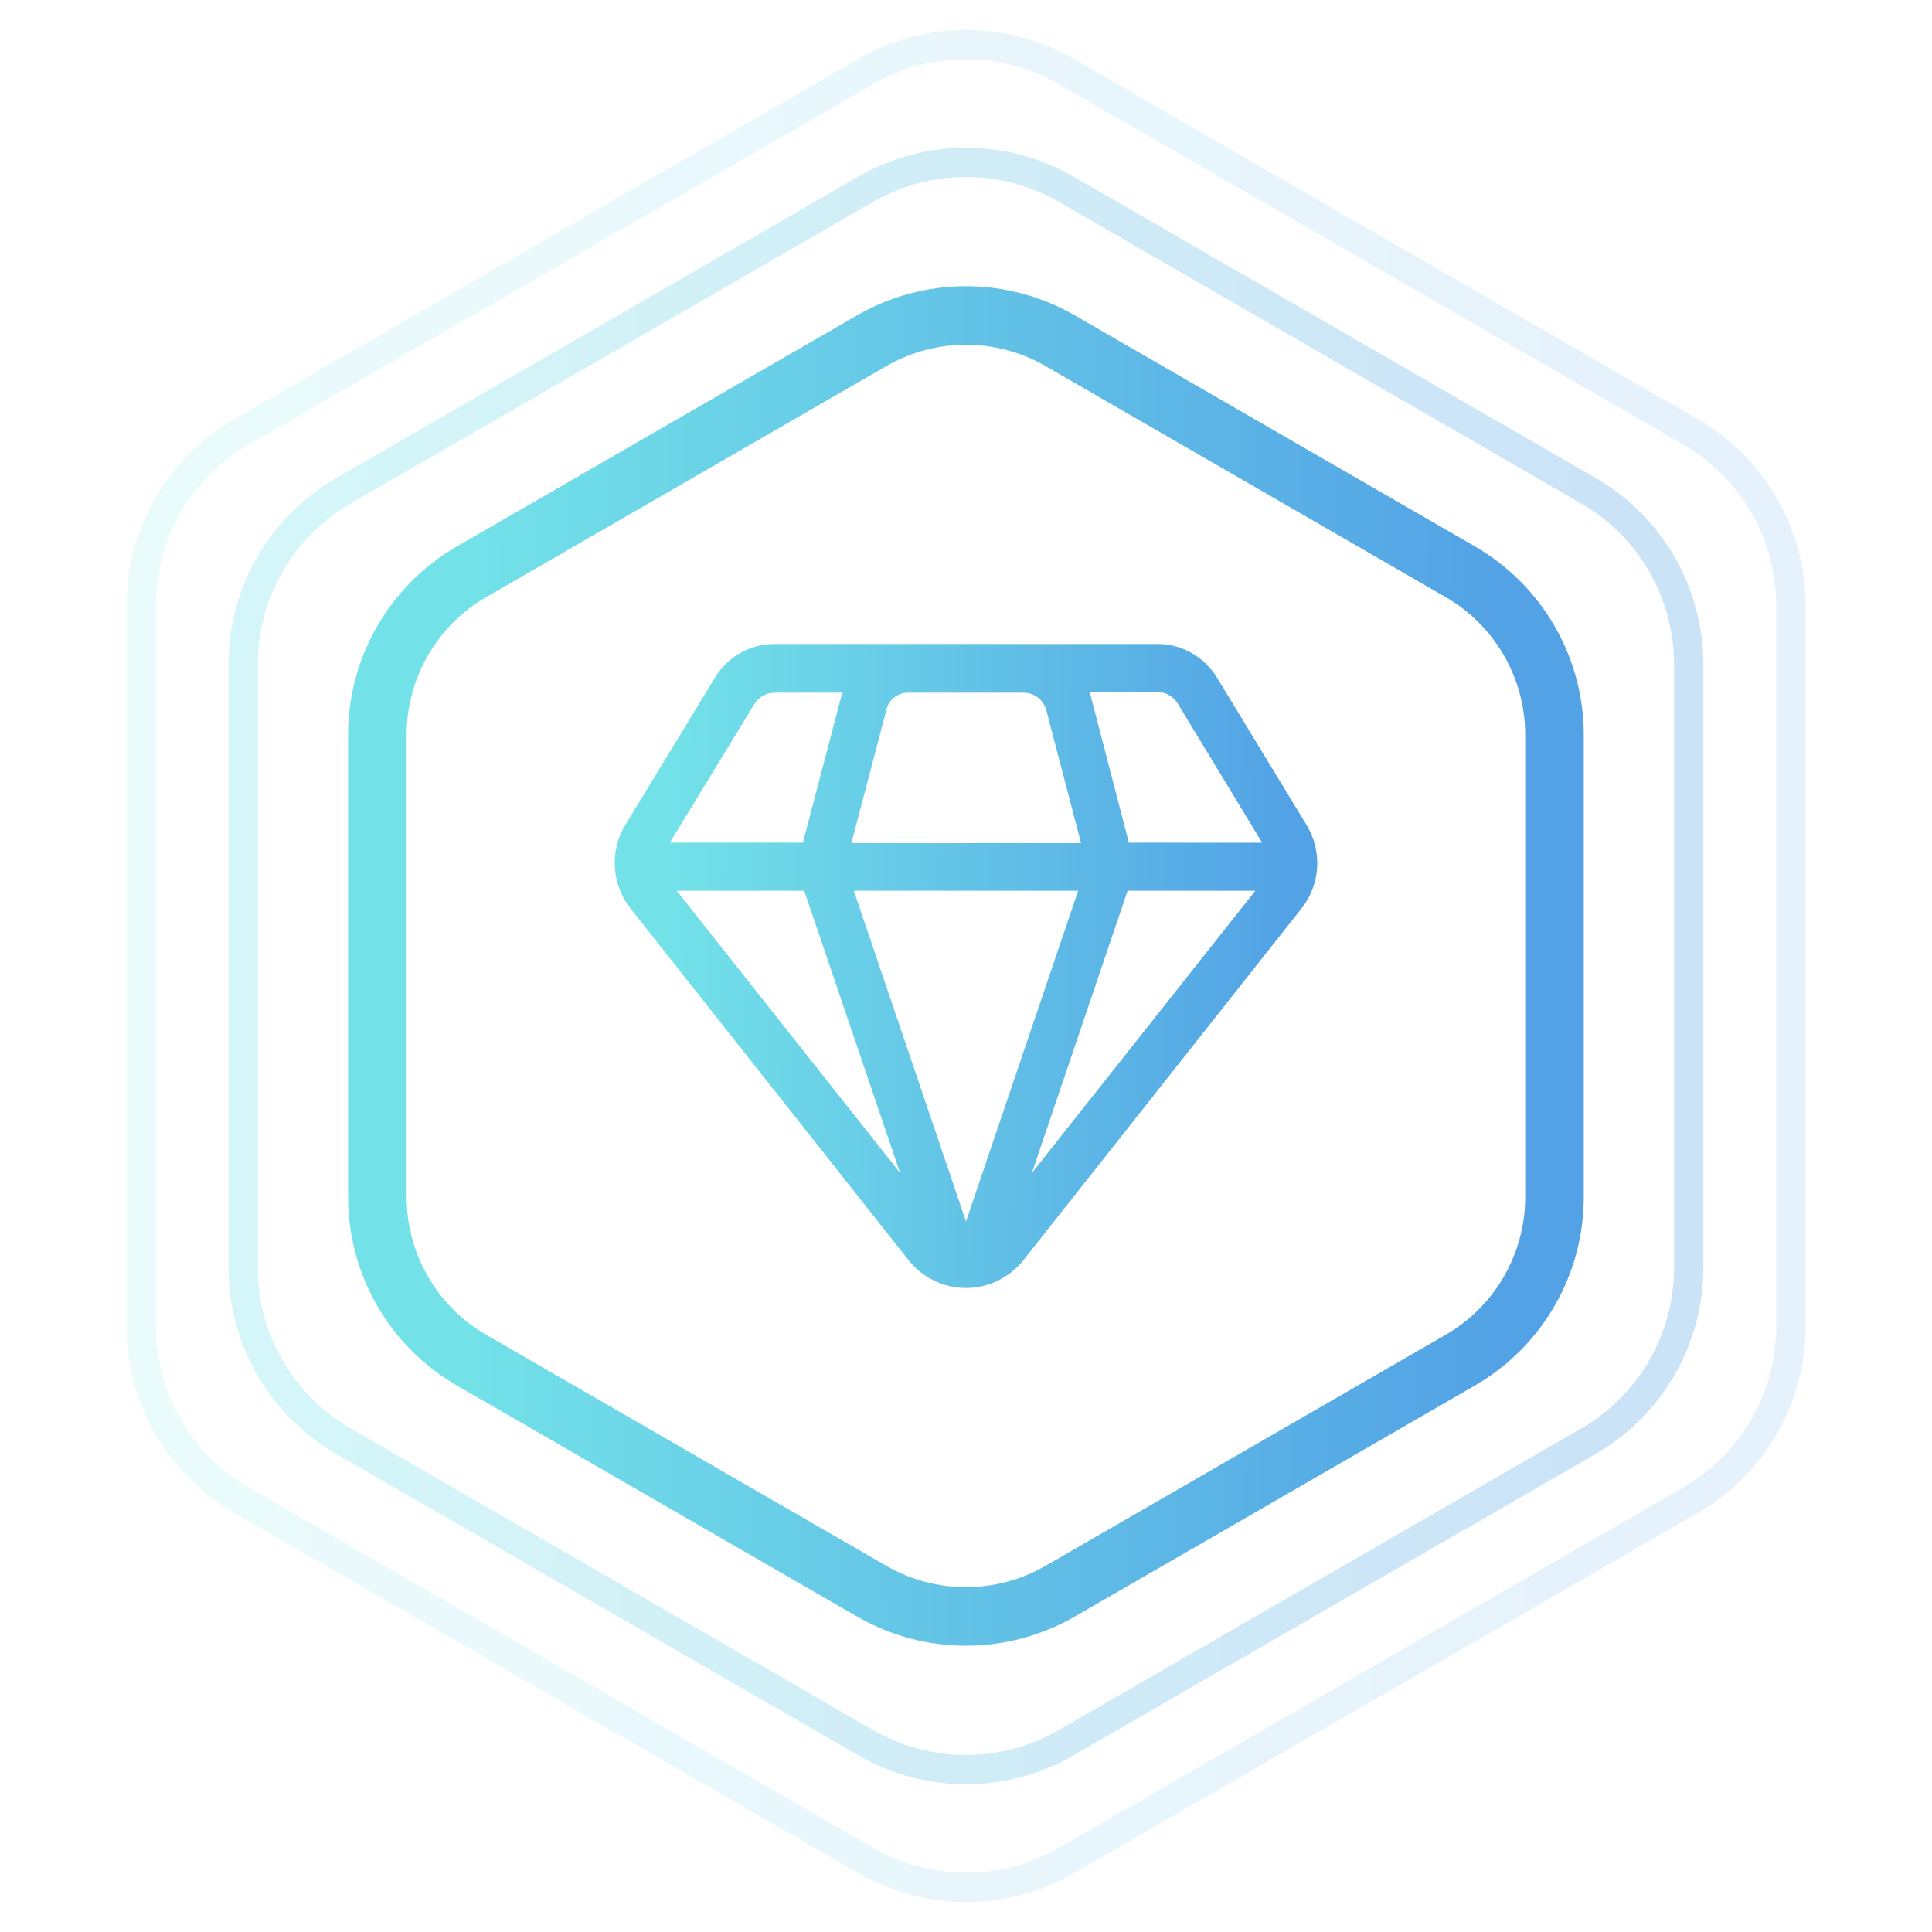
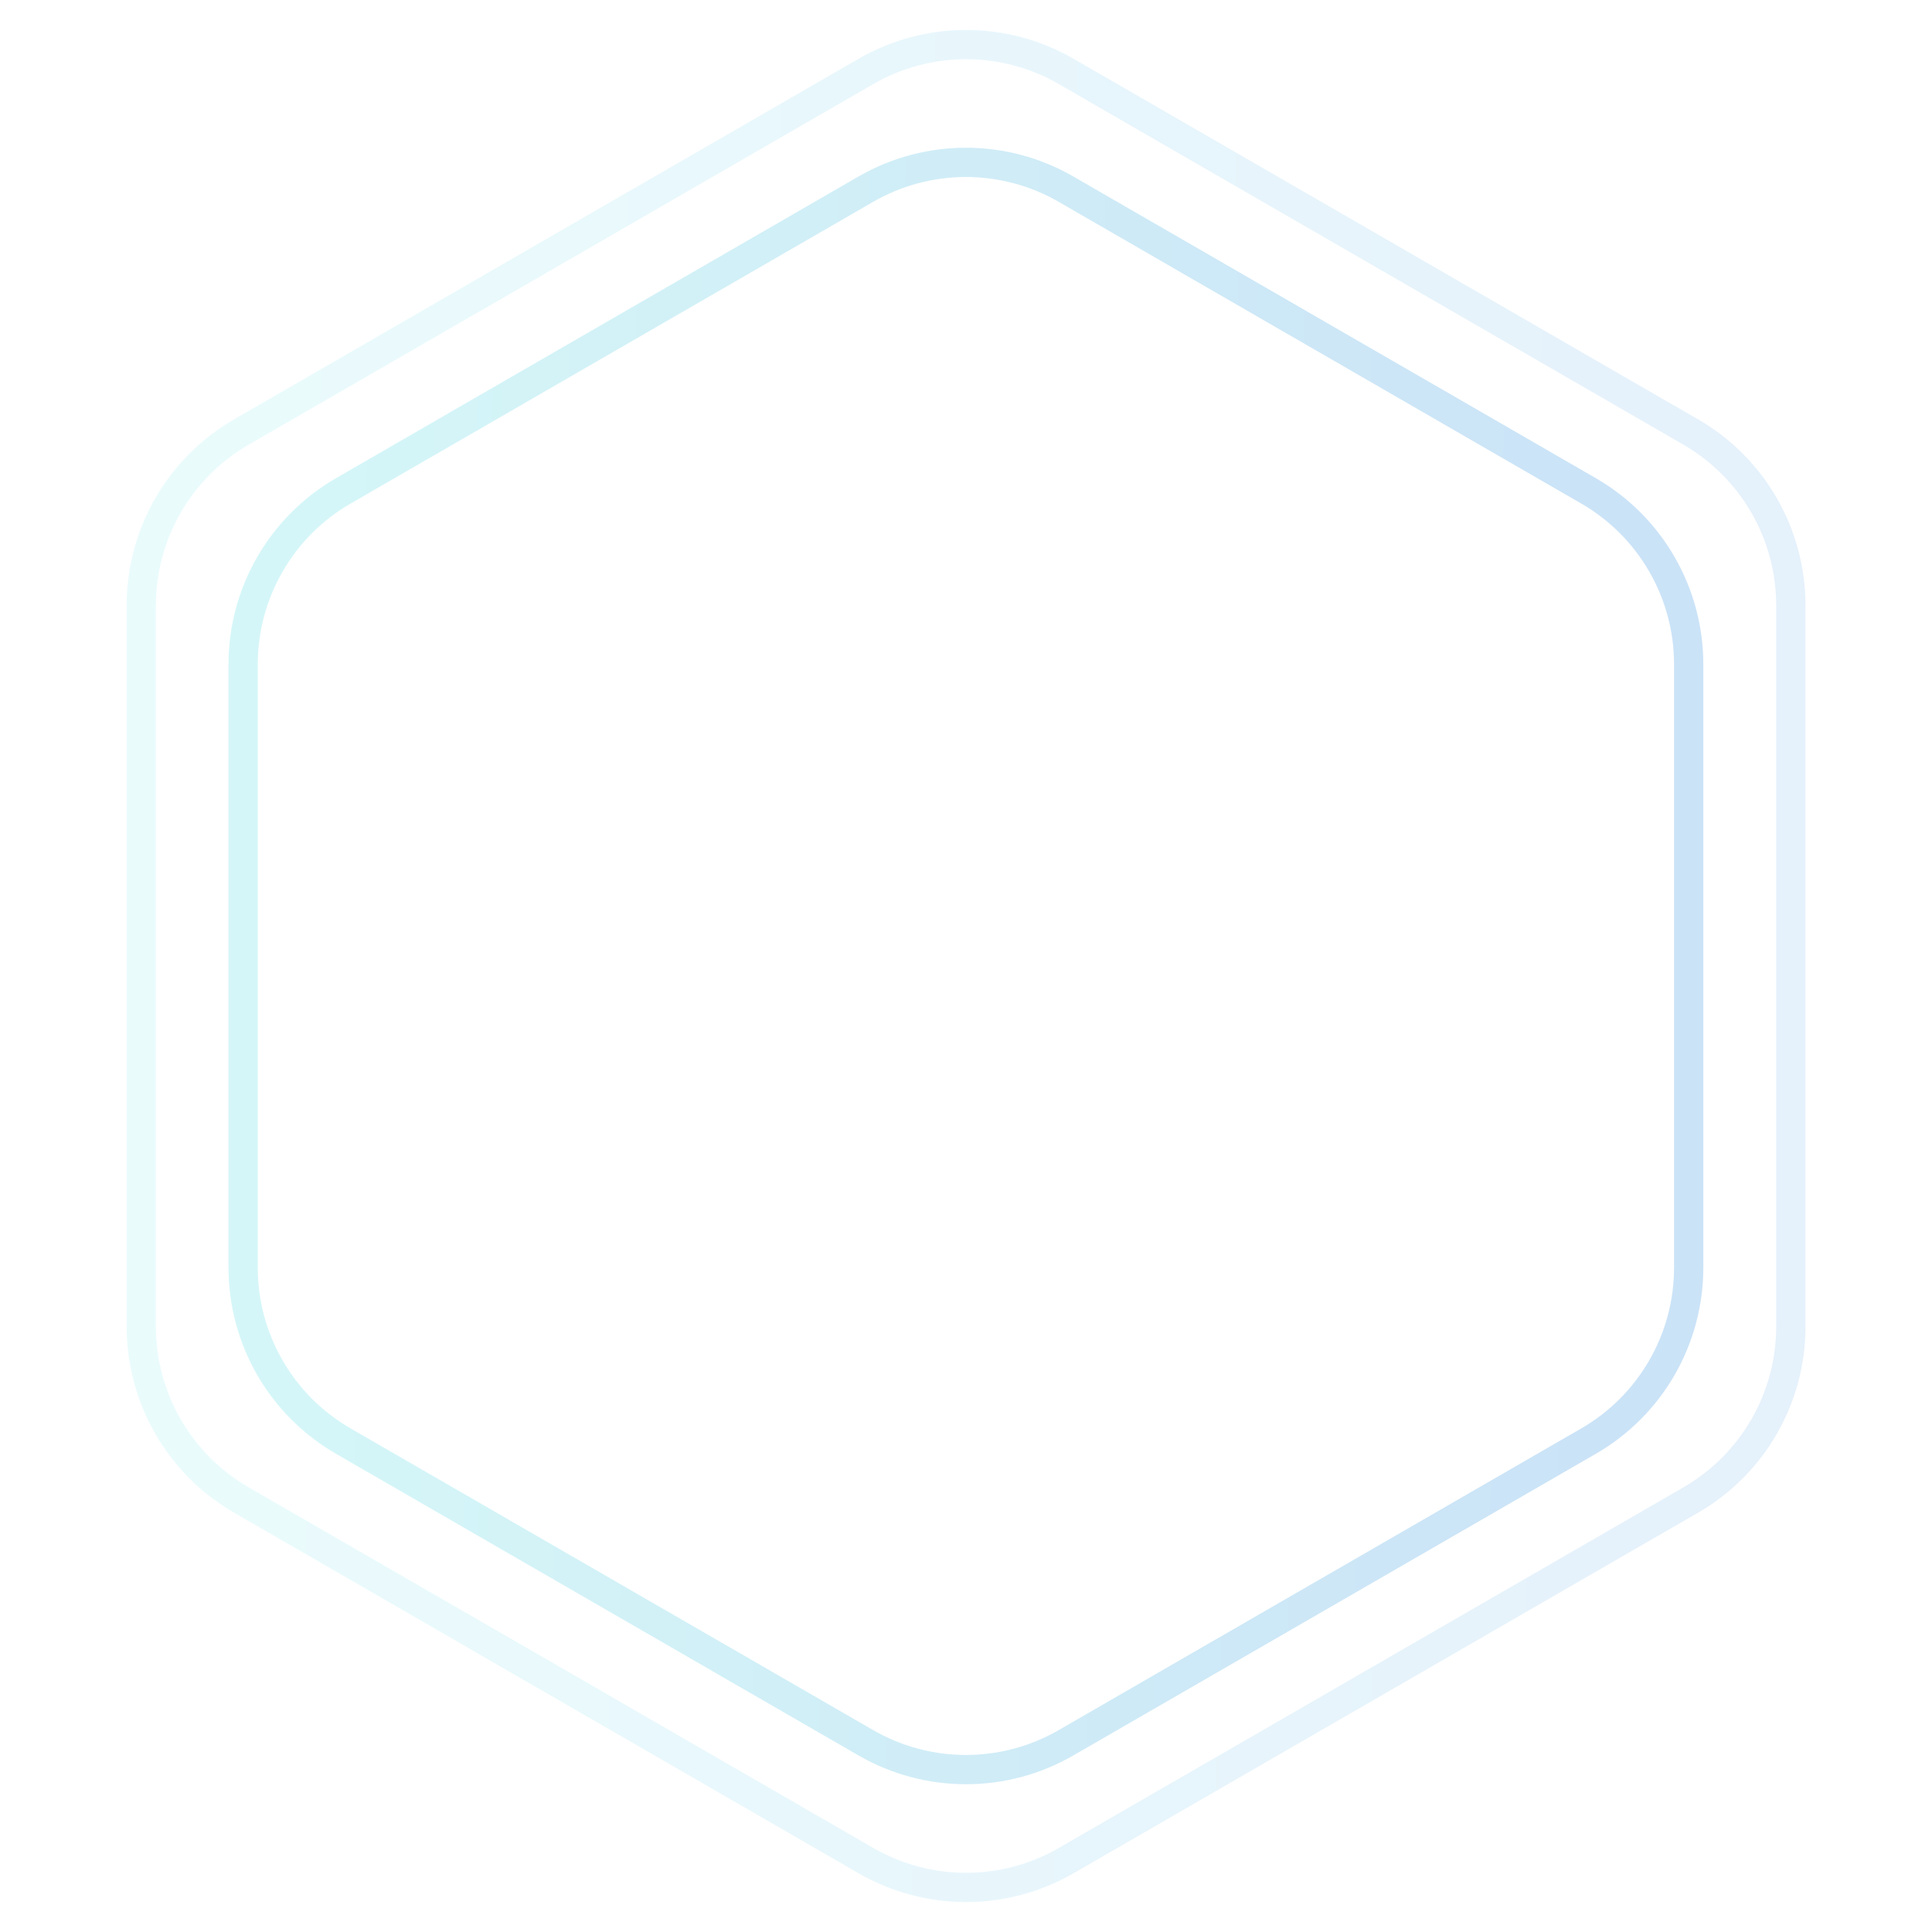
<svg xmlns="http://www.w3.org/2000/svg" width="66" height="66" viewBox="0 0 66 66" fill="none">
  <path opacity="0.3" d="M29.577 6.463C31.693 5.241 34.301 5.241 36.418 6.463L54.268 16.769C56.385 17.991 57.688 20.25 57.688 22.694V43.305C57.688 45.749 56.385 48.008 54.268 49.23L36.418 59.535C34.301 60.758 31.693 60.758 29.577 59.535L11.727 49.23C9.61 48.008 8.306 45.749 8.306 43.305V22.694C8.306 20.25 9.61 17.991 11.727 16.769L29.577 6.463Z" stroke="url(#paint0_linear_290_3655)" />
  <path opacity="0.15" d="M29.581 2.44C31.698 1.218 34.306 1.218 36.423 2.44L57.758 14.758C59.874 15.98 61.178 18.238 61.178 20.683V45.318C61.178 47.762 59.874 50.021 57.758 51.243L36.423 63.561C34.306 64.783 31.698 64.783 29.581 63.561L8.246 51.243C6.13 50.021 4.826 47.762 4.826 45.318V20.683C4.826 18.238 6.13 15.98 8.246 14.758L29.581 2.44Z" stroke="url(#paint1_linear_290_3655)" />
-   <path d="M29.778 11.64C31.77 10.49 34.224 10.49 36.217 11.64L49.884 19.531C51.876 20.681 53.104 22.807 53.104 25.108V40.889C53.104 43.19 51.876 45.316 49.884 46.466L36.217 54.357C34.224 55.507 31.77 55.507 29.778 54.357L16.11 46.466C14.118 45.316 12.891 43.19 12.891 40.889V25.108C12.891 22.807 14.118 20.681 16.11 19.531L29.778 11.64Z" stroke="url(#paint2_linear_290_3655)" stroke-width="2" />
-   <path d="M44.631 28.178L41.579 23.156C41.141 22.436 40.372 21.999 39.547 22H26.445C25.62 21.999 24.855 22.436 24.42 23.156L21.368 28.17C20.82 29.065 20.89 30.219 21.54 31.037L31.072 43.092C31.555 43.669 32.259 44 33 44C33.74 44 34.444 43.669 34.927 43.092L44.459 31.037C45.111 30.222 45.18 29.069 44.631 28.178ZM31.035 23.664H34.995C35.346 23.672 35.652 23.916 35.745 24.265L36.93 28.802H29.085L30.27 24.288C30.34 23.915 30.665 23.65 31.035 23.664ZM27.473 30.428L30.75 40.072L23.116 30.428H27.473ZM29.167 30.428H36.832L33 41.728L29.167 30.428ZM38.52 30.428H42.885L35.249 40.072L38.52 30.428ZM39.547 23.641C39.823 23.641 40.081 23.786 40.229 24.027L43.117 28.788L38.564 28.787L37.274 23.826C37.274 23.765 37.229 23.703 37.214 23.649L39.547 23.641ZM25.771 24.049C25.919 23.81 26.177 23.665 26.453 23.664H28.786C28.786 23.726 28.74 23.78 28.726 23.842L27.428 28.787H22.883L25.771 24.049Z" fill="url(#paint3_linear_290_3655)" />
  <defs>
    <linearGradient id="paint0_linear_290_3655" x1="11.7" y1="27.559" x2="55.535" y2="28.105" gradientUnits="userSpaceOnUse">
      <stop stop-color="#73E2E8" />
      <stop offset="1" stop-color="#52A2E5" />
    </linearGradient>
    <linearGradient id="paint1_linear_290_3655" x1="8.698" y1="26.762" x2="58.721" y2="27.383" gradientUnits="userSpaceOnUse">
      <stop stop-color="#73E2E8" />
      <stop offset="1" stop-color="#52A2E5" />
    </linearGradient>
    <linearGradient id="paint2_linear_290_3655" x1="15.654" y1="28.595" x2="51.35" y2="29.043" gradientUnits="userSpaceOnUse">
      <stop stop-color="#73E2E8" />
      <stop offset="1" stop-color="#52A2E5" />
    </linearGradient>
    <linearGradient id="paint3_linear_290_3655" x1="22.649" y1="30.82" x2="43.952" y2="31.142" gradientUnits="userSpaceOnUse">
      <stop stop-color="#73E2E8" />
      <stop offset="1" stop-color="#52A2E5" />
    </linearGradient>
  </defs>
</svg>